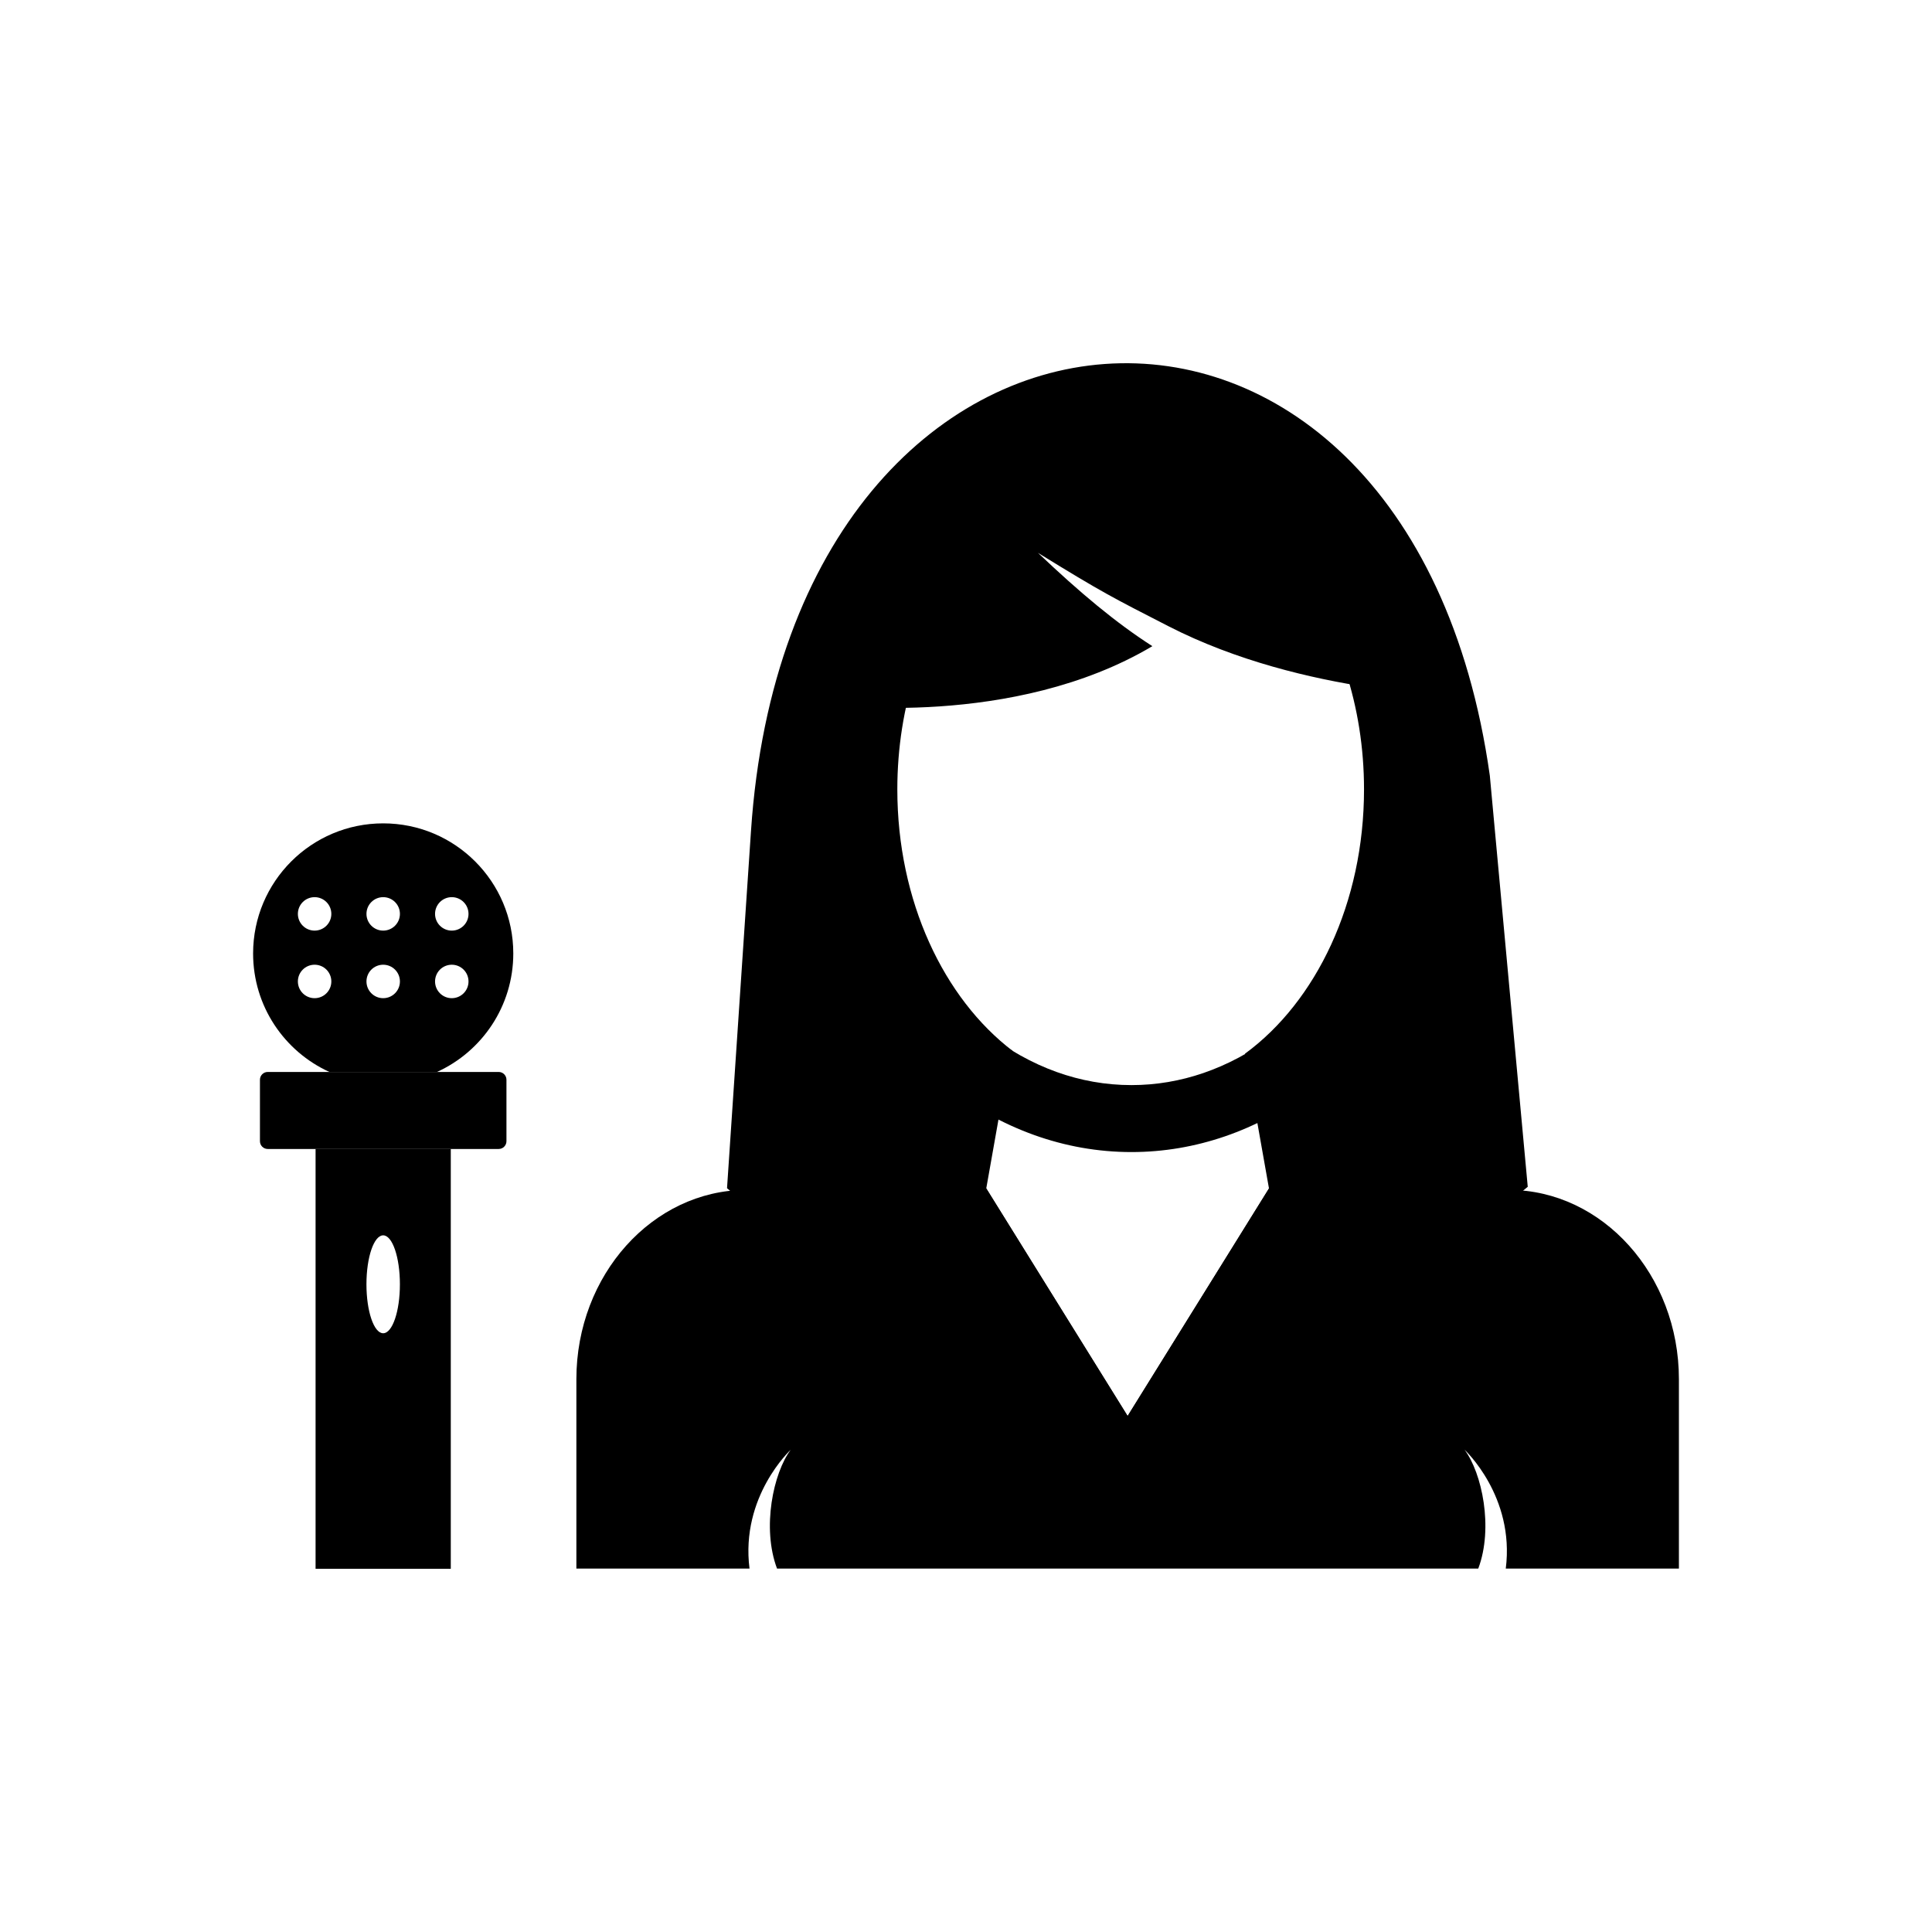
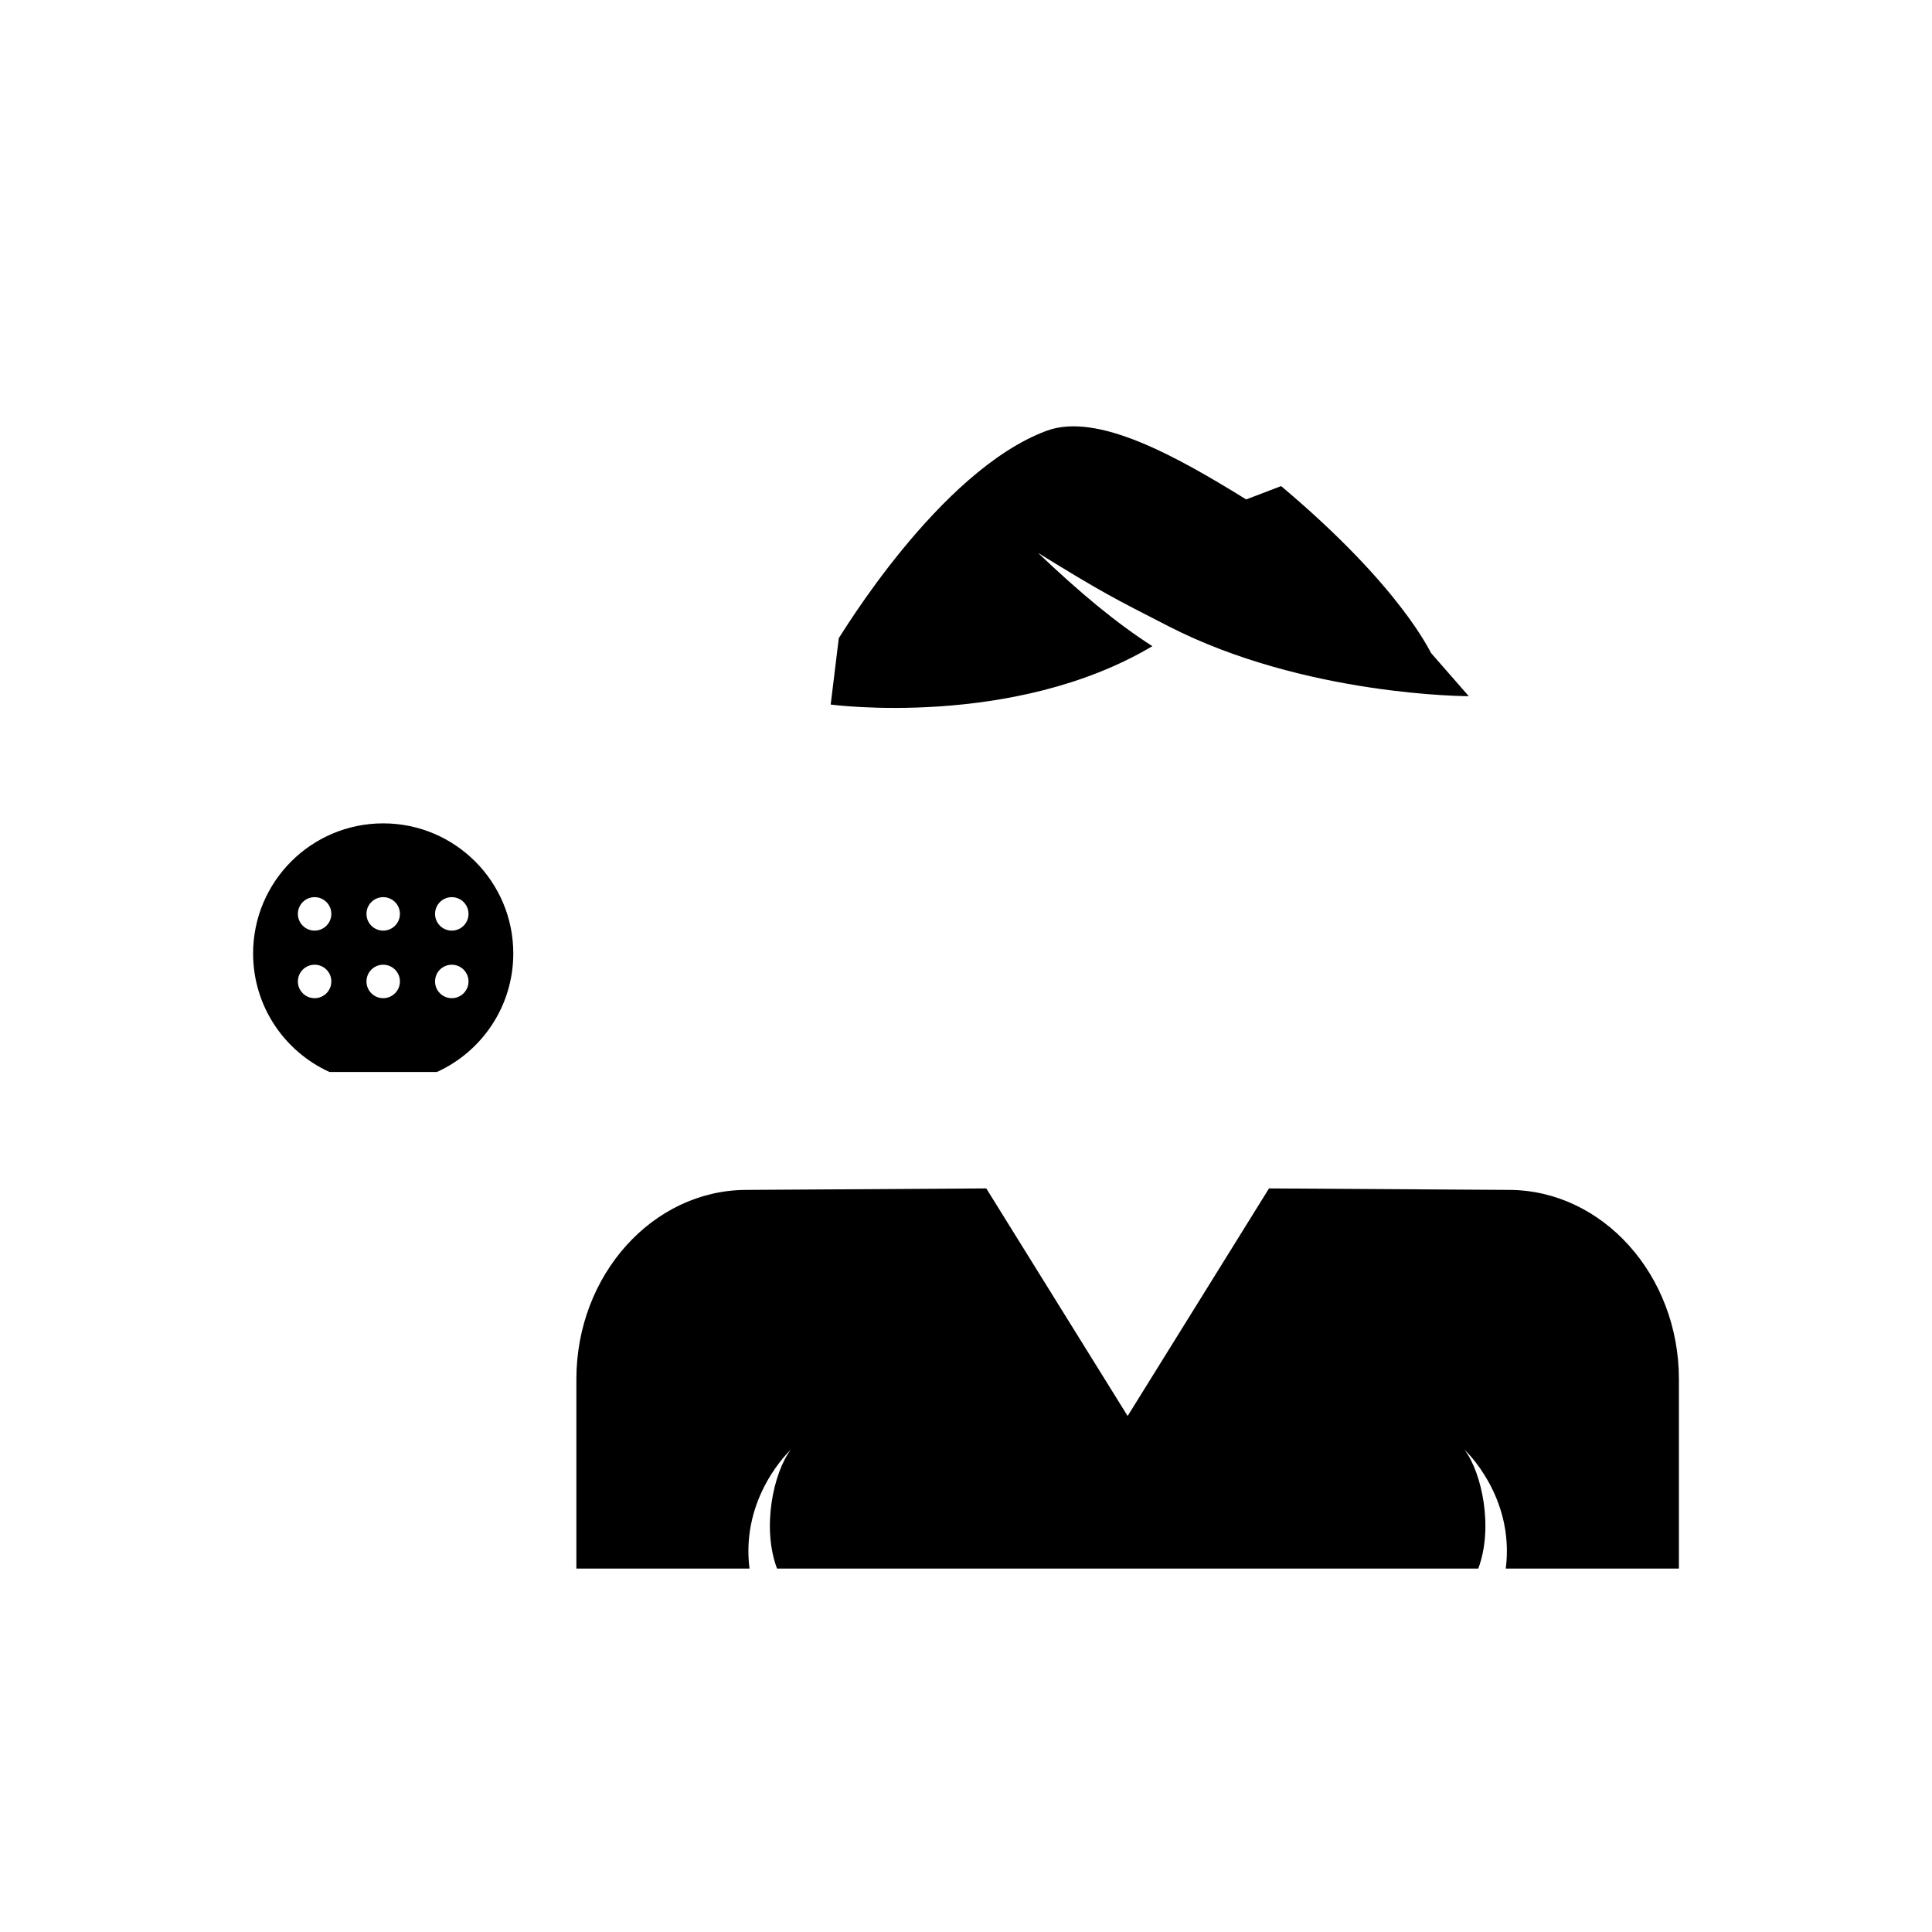
<svg xmlns="http://www.w3.org/2000/svg" fill="#000000" width="800px" height="800px" version="1.1" viewBox="144 144 512 512">
  <g>
    <path d="m245.55 362.2c19.043 0 34.477 15.438 34.477 34.477 0 13.961-8.297 25.984-20.23 31.406h-28.492c-11.934-5.422-20.23-17.445-20.23-31.406 0-19.043 15.438-34.477 34.477-34.477zm-18.176 19.555c2.449 0 4.434 1.984 4.434 4.434 0 2.449-1.984 4.434-4.434 4.434-2.449 0-4.434-1.984-4.434-4.434 0-2.449 1.984-4.434 4.434-4.434zm18.176 0c2.449 0 4.434 1.984 4.434 4.434 0 2.449-1.984 4.434-4.434 4.434s-4.434-1.984-4.434-4.434c0-2.449 1.984-4.434 4.434-4.434zm18.176 0c2.449 0 4.434 1.984 4.434 4.434 0 2.449-1.984 4.434-4.434 4.434-2.449 0-4.434-1.984-4.434-4.434 0-2.449 1.984-4.434 4.434-4.434zm-36.352 17.906c2.449 0 4.434 1.984 4.434 4.434 0 2.449-1.984 4.434-4.434 4.434-2.449 0-4.434-1.984-4.434-4.434 0-2.449 1.984-4.434 4.434-4.434zm18.176 0c2.449 0 4.434 1.984 4.434 4.434 0 2.449-1.984 4.434-4.434 4.434s-4.434-1.984-4.434-4.434c0-2.449 1.984-4.434 4.434-4.434zm18.176 0c2.449 0 4.434 1.984 4.434 4.434 0 2.449-1.984 4.434-4.434 4.434-2.449 0-4.434-1.984-4.434-4.434 0-2.449 1.984-4.434 4.434-4.434z" fill-rule="evenodd" />
-     <path d="m276.16 428.08h-61.215c-1.133 0-2.055 0.926-2.055 2.055v16.301c0 1.133 0.926 2.055 2.055 2.055h61.215c1.129 0 2.055-0.926 2.055-2.055v-16.301c0-1.129-0.926-2.055-2.055-2.055z" fill-rule="evenodd" />
-     <path d="m227.63 448.49h35.832v111.25h-35.832zm17.914 22.887c2.449 0 4.434 5.809 4.434 12.973 0 7.164-1.984 12.977-4.434 12.977s-4.434-5.809-4.434-12.977c0-7.164 1.984-12.973 4.434-12.973z" fill-rule="evenodd" />
-     <path d="m548.86 458.52-108.02 88.895-104.17-88.527 6.348-94.652c10.523-156.92 174.15-168.25 195.8-14.691l10.051 108.97zm-105.22-185.65c34.152 0 61.84 35.965 61.84 80.328 0 30.055-12.707 56.246-31.523 70.023l6.336 35.73-37.465 60.309-37.461-60.309 6.457-36.406h0.594c-18.316-13.945-30.617-39.777-30.617-69.348 0-44.363 27.688-80.328 61.84-80.328z" fill-rule="evenodd" />
    <path d="m440.62 559.69h95.133c4.07-10.809 0.977-25.352-3.629-31.492 0 0 13.359 12.328 10.922 31.492h45.883v-50.176c0-27.684-20.273-50.039-44.883-50.176l-63.746-0.395-37.465 60.309-37.461-60.309-63.746 0.395c-24.609 0.133-44.883 22.492-44.883 50.176v50.176h45.883c-2.434-19.164 10.922-31.492 10.922-31.492-4.606 6.144-7.699 20.688-3.629 31.492z" fill-rule="evenodd" />
-     <path d="m491.42 433.02c-7.098 5.258-14.746 9.363-22.789 12.125-7.914 2.715-16.223 4.164-24.781 4.164-8.918 0-17.555-1.57-25.754-4.504-8.387-3.004-16.293-7.434-23.547-13.07l10.883-14c5.781 4.492 12.035 8.008 18.625 10.367 6.305 2.258 12.941 3.461 19.793 3.461 6.582 0 12.961-1.109 19.031-3.191 6.391-2.191 12.434-5.43 18.008-9.559l10.535 14.207z" />
    <path d="m533.24 328.49c-0.137 0.016-43.492-0.012-79.633-18.559-14.535-7.457-17.285-8.777-34.531-19.418 11.09 10.535 20.609 18.504 30.316 24.73-36.895 21.91-85.062 15.496-85.25 15.473l2.148-17.602c0.141 0.016 26.41-44.32 55.066-54.949 13.477-5 34.387 6.75 52.898 18.188l9.254-3.535c32.121 27.004 39.602 44.277 39.754 44.258l9.98 11.418z" />
  </g>
</svg>